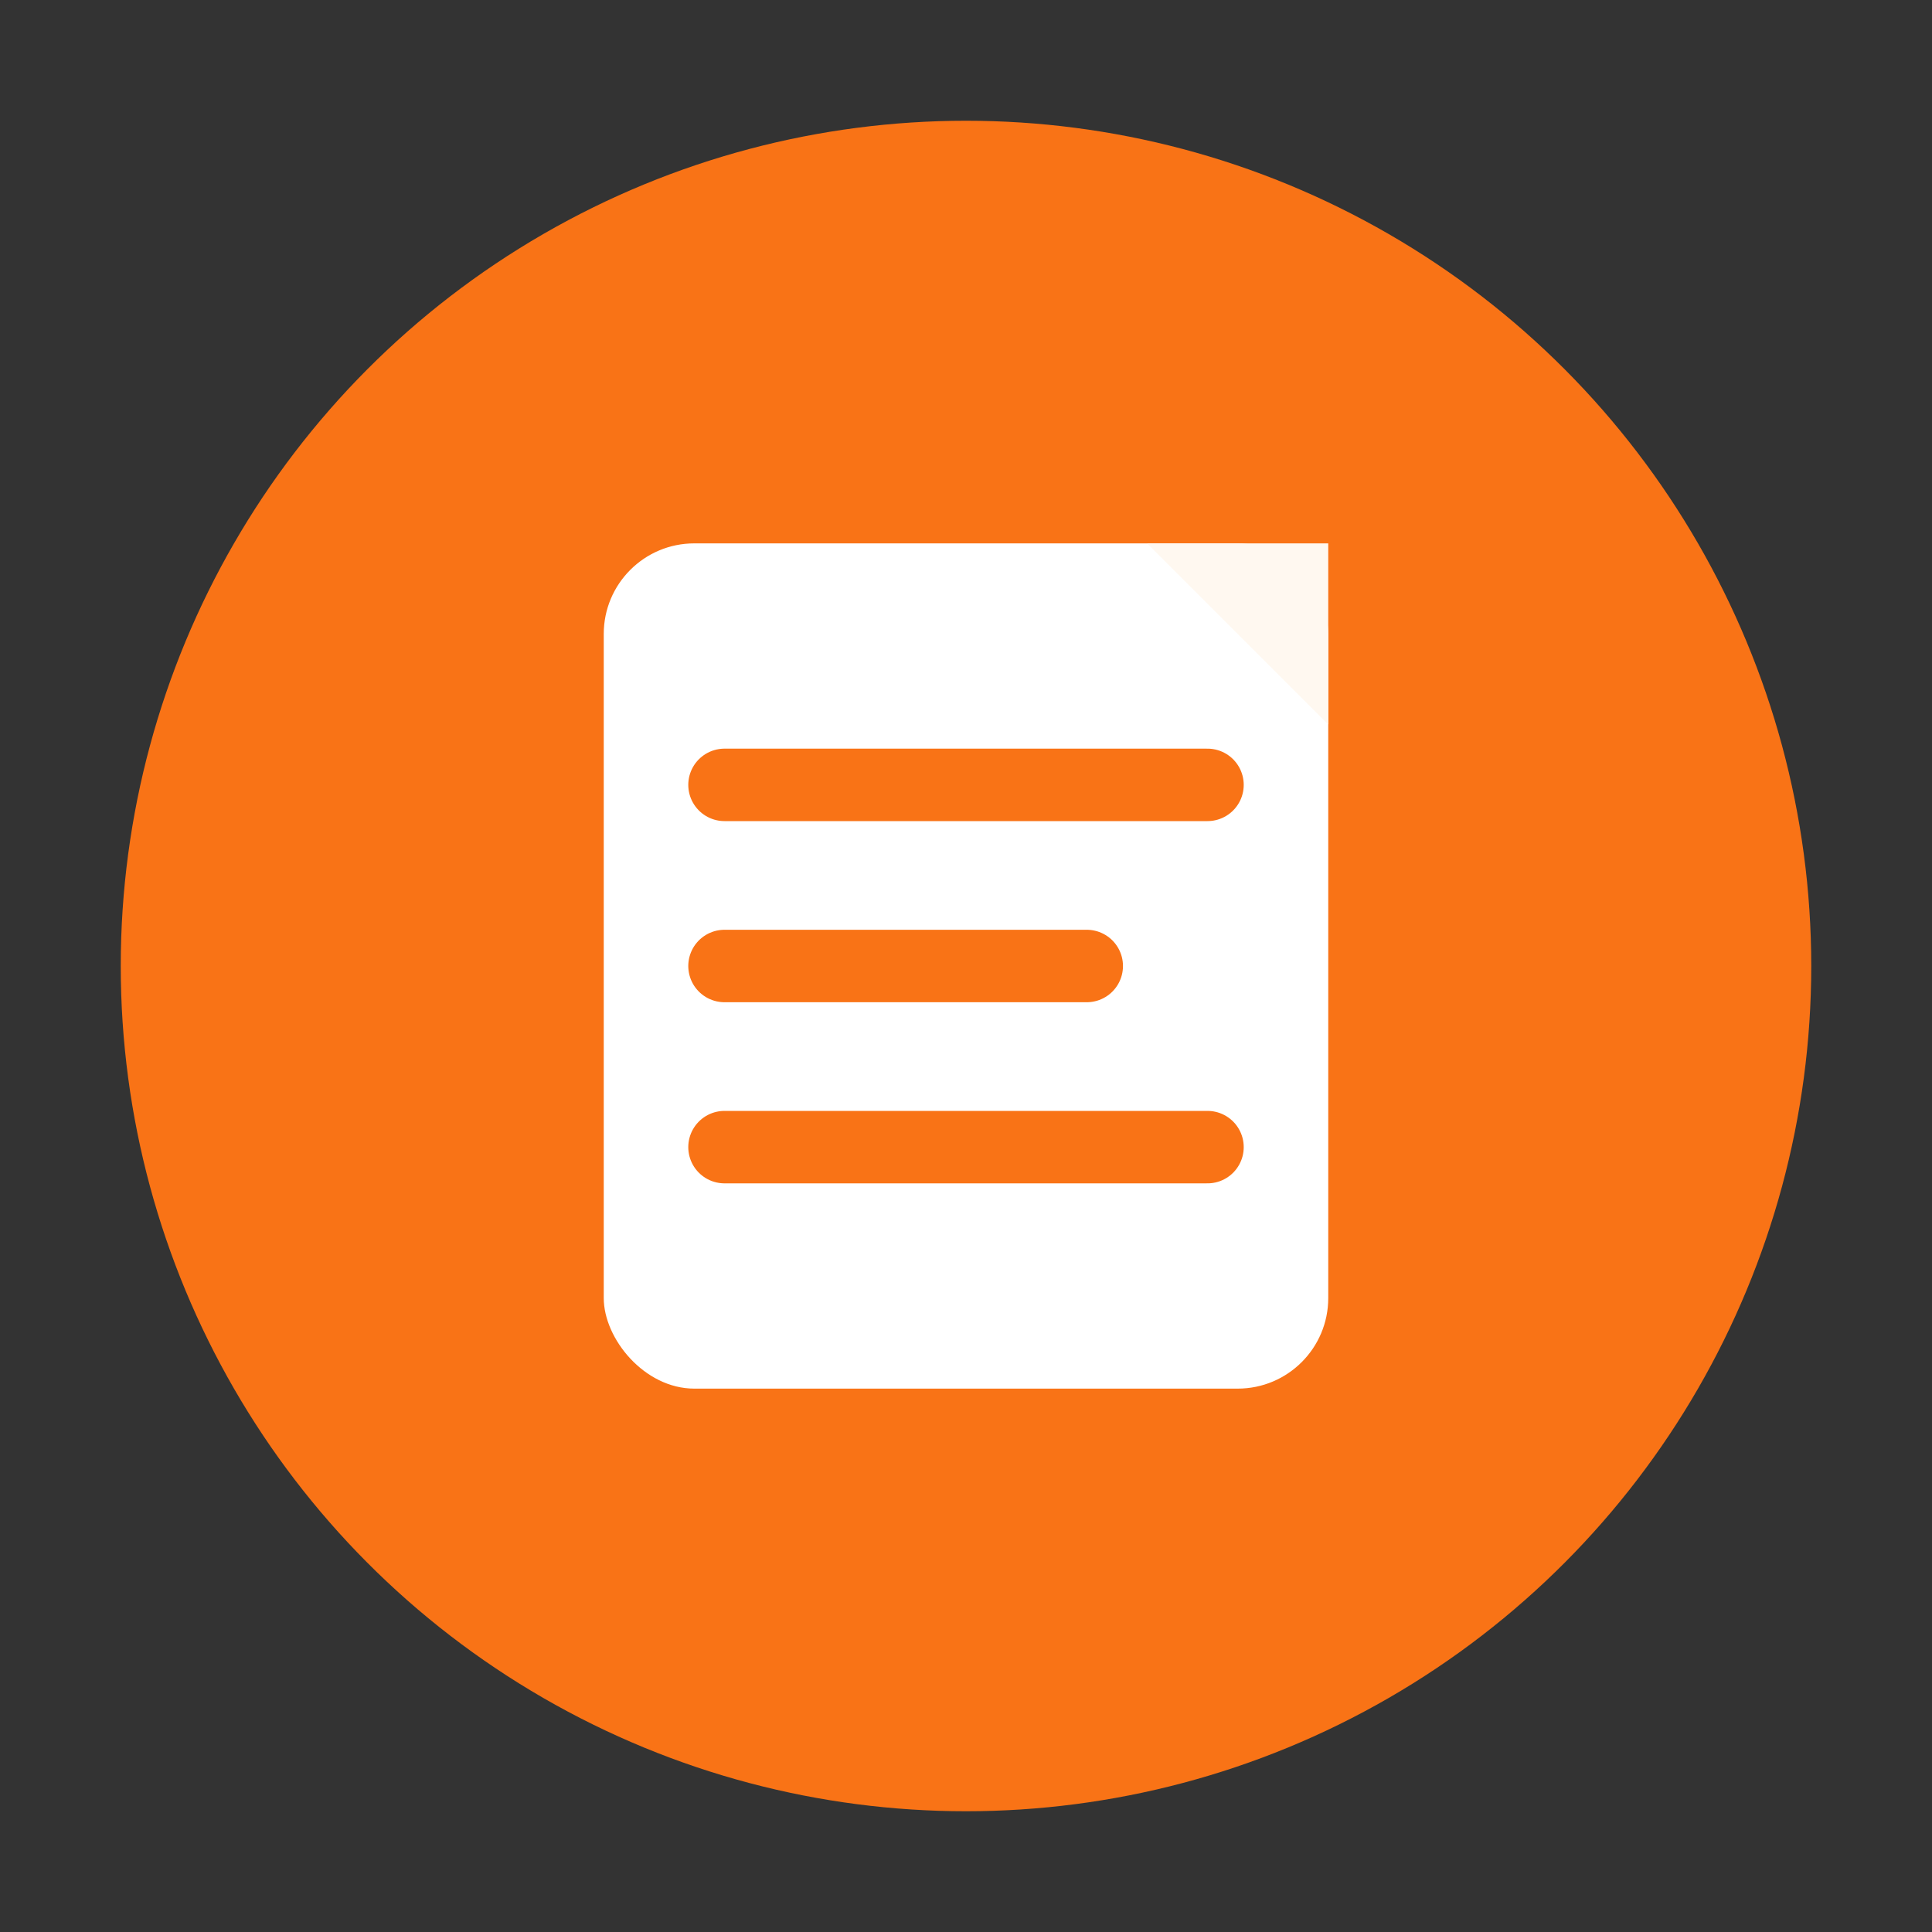
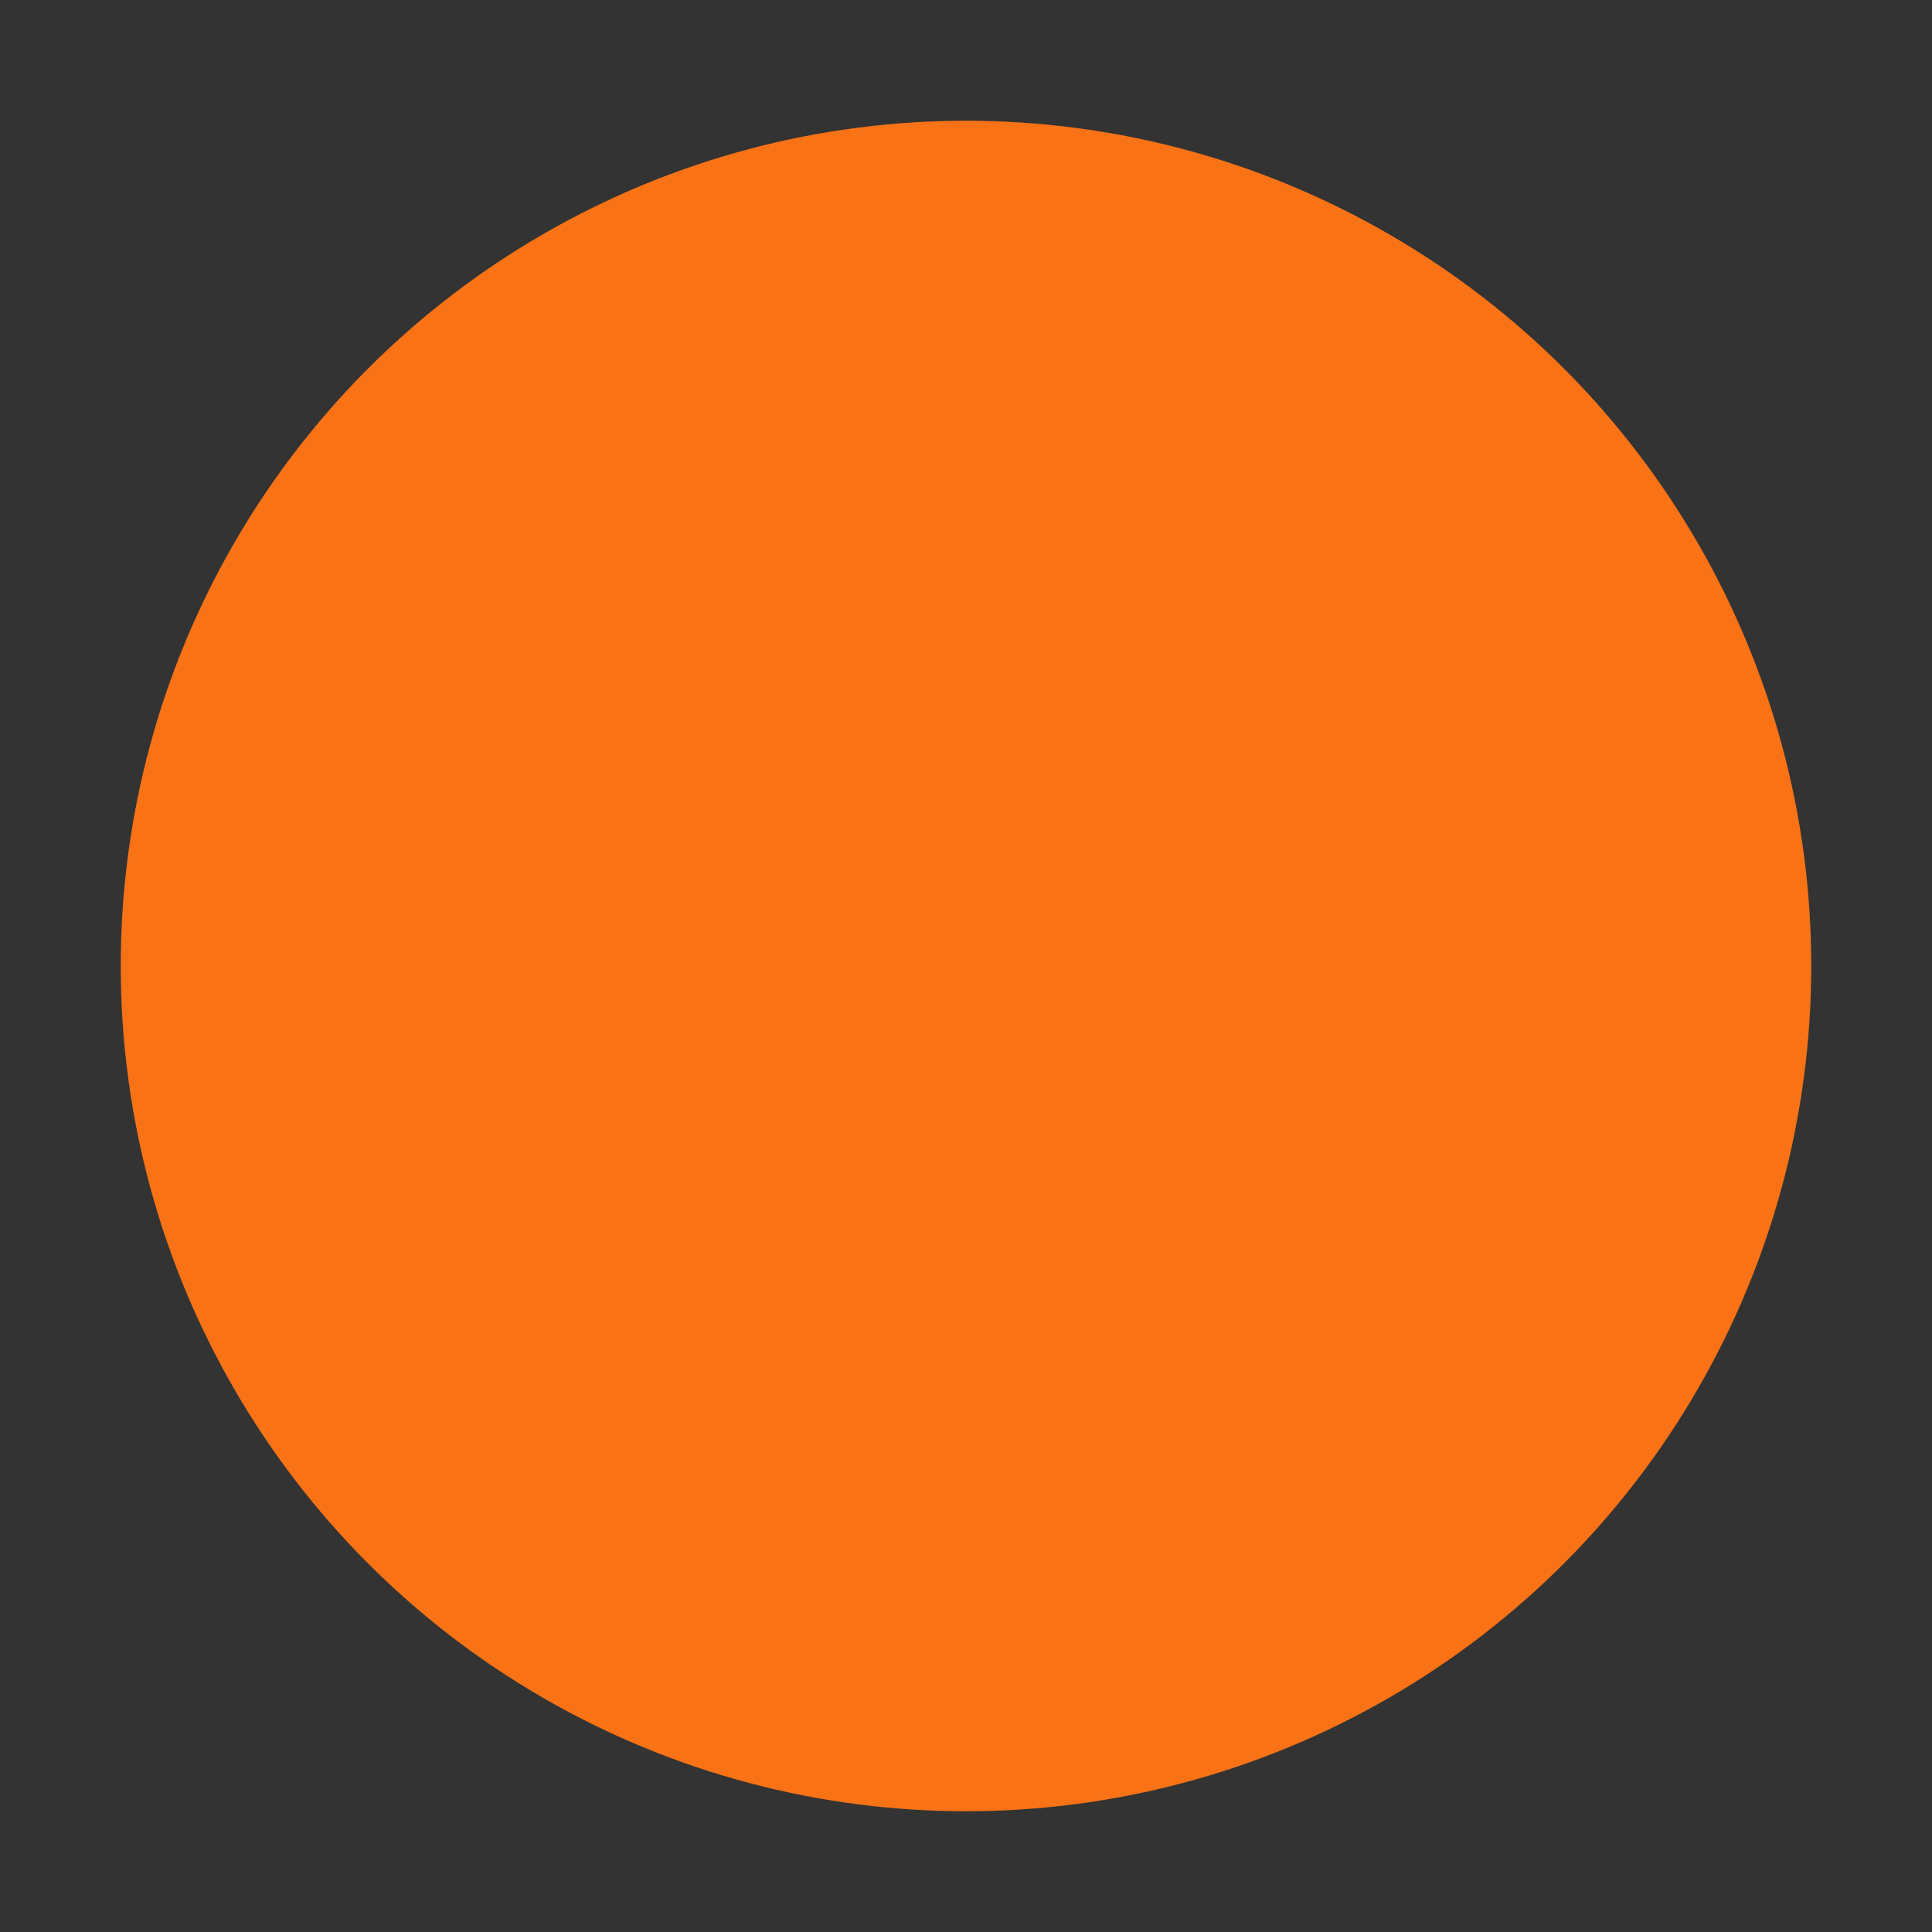
<svg xmlns="http://www.w3.org/2000/svg" width="32" height="32" viewBox="0 0 32 32" fill="none">
  <rect x="0" y="0" width="32" height="32" fill="#333333" stroke="none" />
  <circle cx="16" cy="16" r="14" fill="#f97316" />
-   <rect x="10" y="9" width="12" height="14" rx="1.5" fill="white" />
-   <path d="M22 9 L22 12 L19 9 Z" fill="#FFF8F0" />
  <line x1="12" y1="13" x2="20" y2="13" stroke="#f97316" stroke-width="1.2" stroke-linecap="round" />
-   <line x1="12" y1="16" x2="18" y2="16" stroke="#f97316" stroke-width="1.2" stroke-linecap="round" />
-   <line x1="12" y1="19" x2="20" y2="19" stroke="#f97316" stroke-width="1.2" stroke-linecap="round" />
</svg>